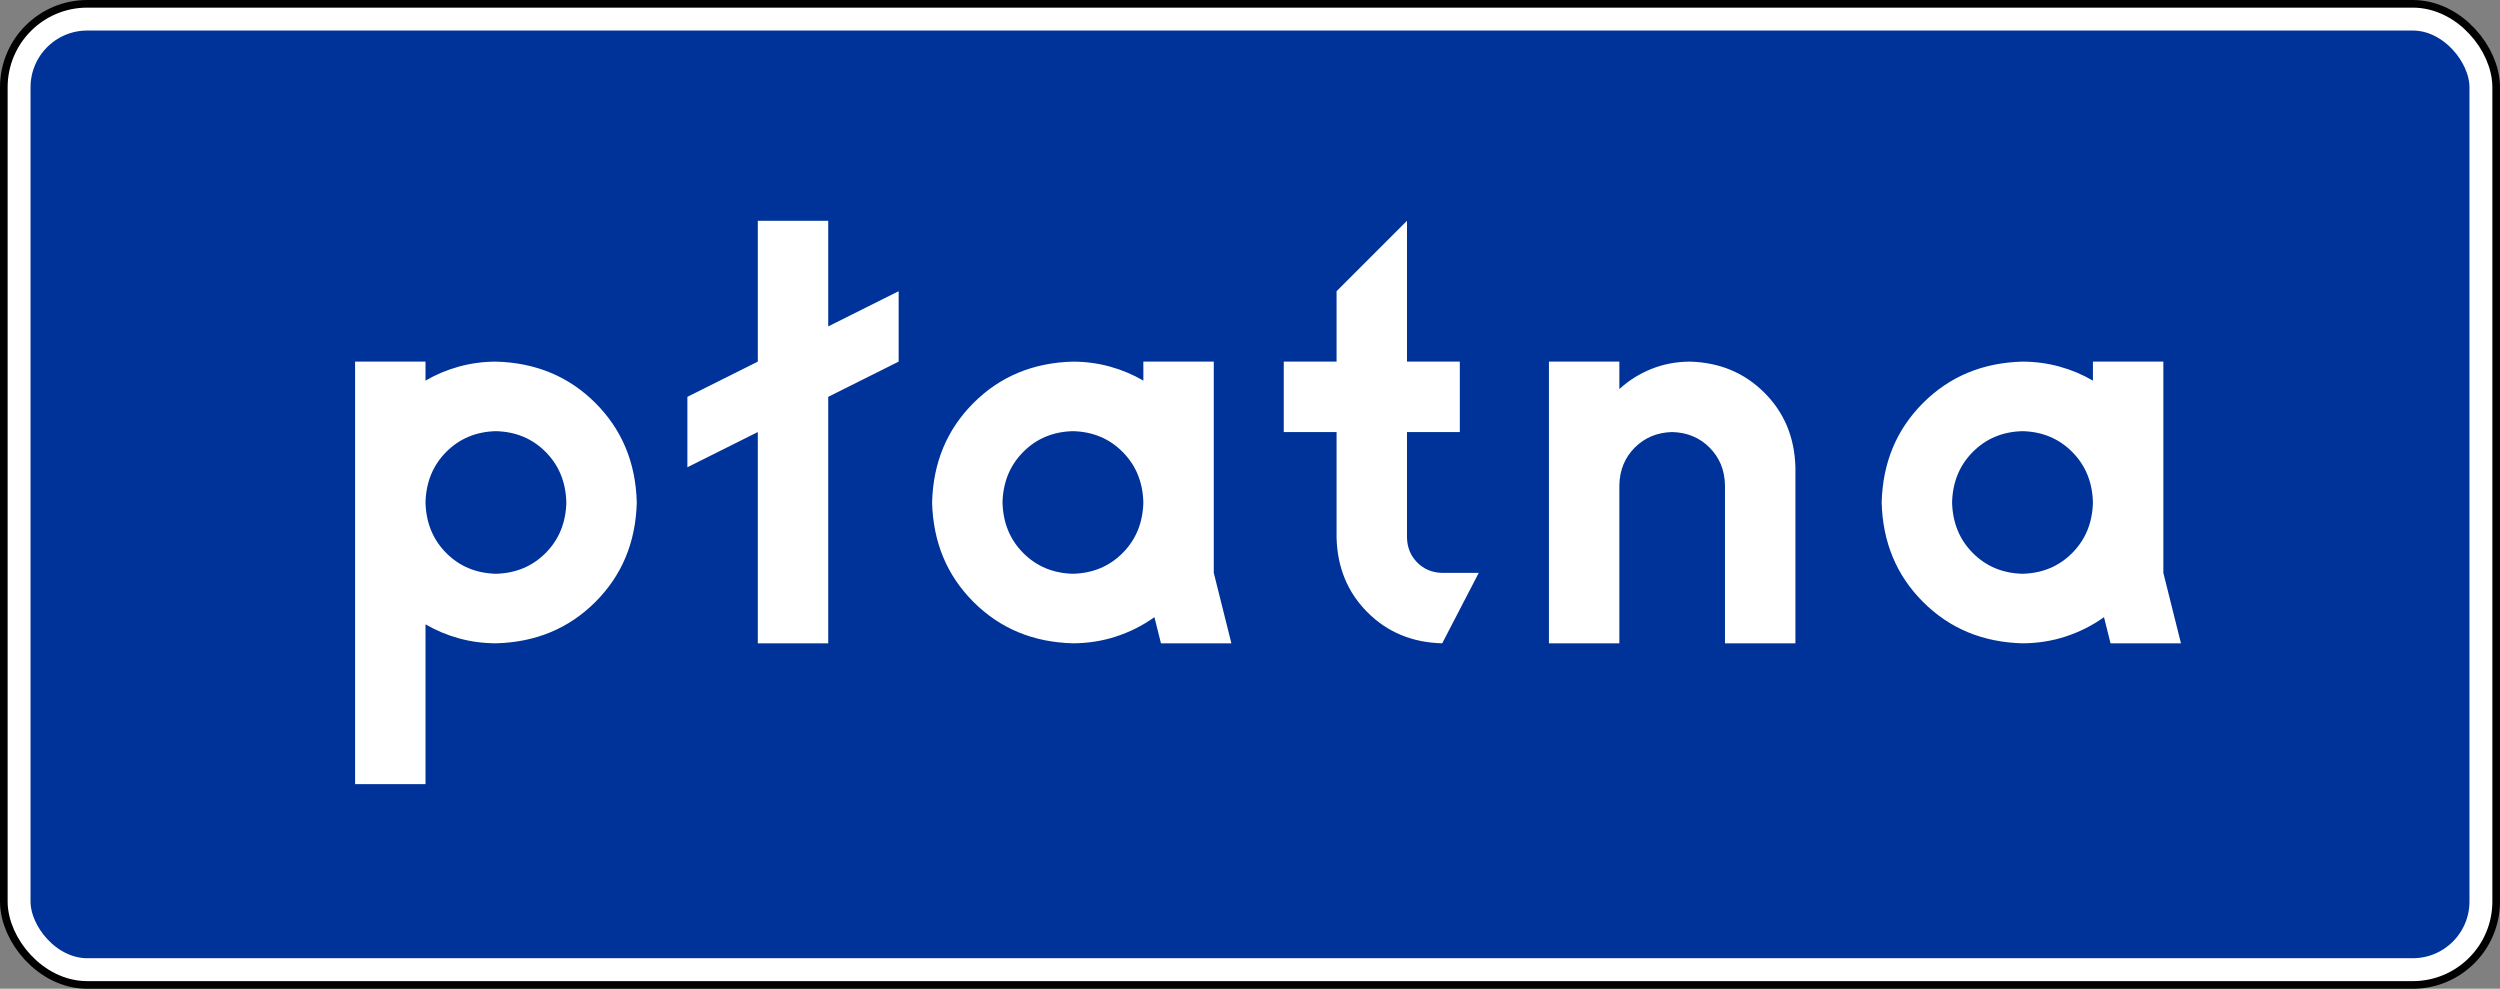
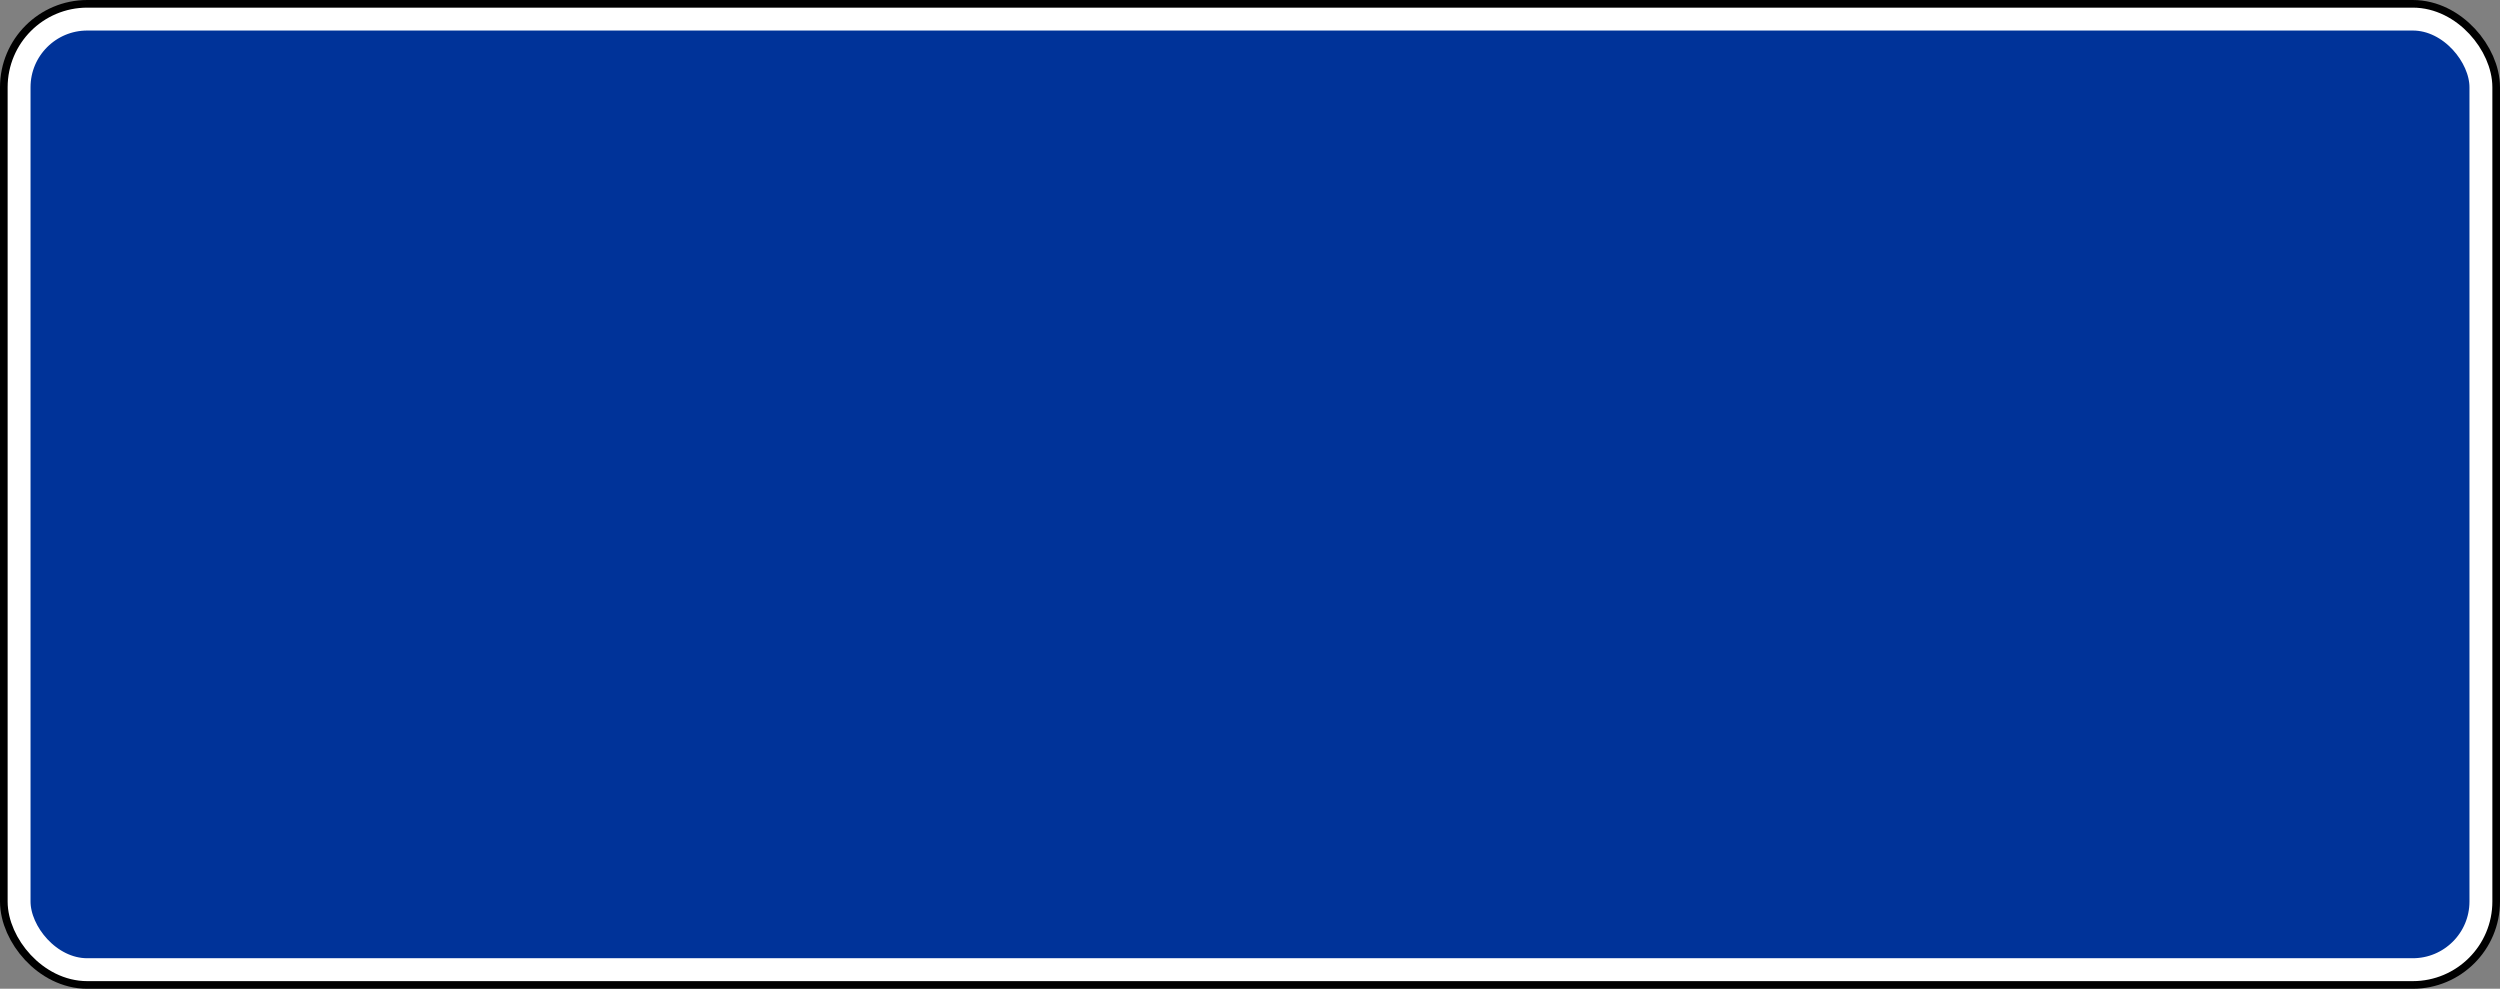
<svg xmlns="http://www.w3.org/2000/svg" xmlns:ns1="http://www.inkscape.org/namespaces/inkscape" xmlns:ns2="http://sodipodi.sourceforge.net/DTD/sodipodi-0.dtd" version="1.0" width="1637.493" height="647.639" id="svg2" ns1:version="0.48.4 r9939" ns2:docname="AJAX.svg">
  <rect width="100%" height="100%" fill="#808080" stroke="none" />
  <ns2:namedview pagecolor="#ffffff" bordercolor="#666666" borderopacity="1" objecttolerance="10" gridtolerance="10" guidetolerance="10" ns1:pageopacity="0" ns1:pageshadow="2" ns1:window-width="1280" ns1:window-height="1001" id="namedview9" showgrid="false" ns1:zoom="0.1929779" ns1:cx="818.74658" ns1:cy="323.81955" ns1:window-x="-8" ns1:window-y="-8" ns1:window-maximized="1" ns1:current-layer="svg2" />
  <defs id="defs4" />
  <g transform="translate(-854.928,-856.76)" id="layer1">
    <rect width="1612.493" height="622.639" ry="44.651" x="867.428" y="869.26" id="rect3717" style="fill:none;fill-opacity:1;stroke:#000000;stroke-width:25;stroke-miterlimit:4;stroke-dasharray:none;stroke-opacity:1" />
    <rect width="1612.493" height="622.639" ry="44.651" x="867.428" y="869.26" id="rect2409" style="fill:#003399;fill-opacity:1;stroke:#ffffff;stroke-width:15;stroke-miterlimit:4;stroke-dasharray:none;stroke-opacity:1" />
    <g transform="translate(1126.505,782.314)" id="g3653" style="fill:#ffffff">
-       <path d="M 7.132,403.56 C 7.468,390.263 11.985,379.237 20.681,370.48 C 29.378,361.724 40.236,357.183 53.257,356.859 C 66.278,357.183 77.136,361.724 85.833,370.48 C 94.529,379.237 99.046,390.263 99.382,403.56 C 99.046,416.857 94.529,427.884 85.833,436.641 C 77.136,445.397 66.278,449.938 53.257,450.262 C 40.236,449.938 29.378,445.397 20.681,436.641 C 11.985,427.884 7.468,416.857 7.132,403.56 L 7.132,403.56 z M -38.993,311.31 L -38.993,588.061 L 7.132,588.061 L 7.132,483.369 C 13.951,487.346 21.241,490.408 29.001,492.555 C 36.762,494.701 44.847,495.786 53.257,495.811 C 79.298,495.138 101.016,486.105 118.409,468.712 C 135.802,451.319 144.835,429.602 145.507,403.56 C 144.835,377.519 135.802,355.802 118.409,338.409 C 101.016,321.016 79.298,311.983 53.257,311.31 C 44.847,311.334 36.762,312.42 29.001,314.566 C 21.241,316.713 13.951,319.775 7.132,323.752 L 7.132,311.31 L -38.993,311.31 L -38.993,311.31 z M 224.784,219.06 L 224.784,311.31 L 178.659,334.373 L 178.659,380.498 L 224.784,357.435 L 224.784,495.811 L 270.909,495.811 L 270.909,334.373 L 317.035,311.31 L 317.035,265.185 L 270.909,288.247 L 270.909,219.06 L 224.784,219.06 L 224.784,219.06 z M 338.943,403.56 C 339.616,429.602 348.649,451.319 366.042,468.712 C 383.435,486.105 405.152,495.138 431.194,495.811 C 441.158,495.77 450.648,494.263 459.665,491.288 C 468.682,488.313 476.983,484.113 484.569,478.686 L 488.85,495.811 L 534.975,495.811 L 523.444,449.686 L 523.444,311.31 L 477.319,311.31 L 477.319,323.752 C 470.5,319.775 463.21,316.713 455.45,314.566 C 447.689,312.42 439.604,311.334 431.194,311.31 C 405.152,311.983 383.435,321.016 366.042,338.409 C 348.649,355.802 339.616,377.519 338.943,403.56 L 338.943,403.56 z M 385.069,403.56 C 385.405,390.263 389.921,379.237 398.618,370.48 C 407.314,361.724 418.173,357.183 431.194,356.859 C 444.214,357.183 455.073,361.724 463.77,370.48 C 472.466,379.237 476.983,390.263 477.319,403.56 C 476.983,416.857 472.466,427.884 463.77,436.641 C 455.073,445.397 444.214,449.938 431.194,450.262 C 418.173,449.938 407.314,445.397 398.618,436.641 C 389.921,427.884 385.405,416.857 385.069,403.56 L 385.069,403.56 z M 603.874,265.185 L 603.874,311.31 L 569.28,311.31 L 569.28,357.435 L 603.874,357.435 L 603.874,426.623 C 604.37,446.215 611.127,462.52 624.146,475.539 C 637.165,488.558 653.47,495.315 673.062,495.811 L 696.989,449.686 L 673.062,449.686 C 666.531,449.52 661.096,447.268 656.757,442.928 C 652.417,438.589 650.164,433.154 649.999,426.623 L 649.999,357.435 L 684.593,357.435 L 684.593,311.31 L 649.999,311.31 L 649.999,219.06 L 603.874,265.185 L 603.874,265.185 z M 742.97,311.31 L 742.97,495.811 L 789.095,495.811 L 789.095,392.029 C 789.345,382.231 792.724,374.078 799.234,367.569 C 805.743,361.061 813.894,357.683 823.689,357.435 C 833.484,357.683 841.637,361.062 848.147,367.571 C 854.656,374.081 858.035,382.233 858.283,392.029 L 858.283,495.811 L 904.408,495.811 L 904.408,380.498 C 903.892,360.906 897.095,344.601 884.016,331.582 C 870.938,318.563 854.672,311.806 835.22,311.31 C 826.292,311.361 817.909,312.962 810.07,316.112 C 802.23,319.262 795.239,323.655 789.095,329.291 L 789.095,311.31 L 742.97,311.31 L 742.97,311.31 z M 960.91,403.56 C 961.583,429.602 970.616,451.319 988.009,468.712 C 1005.402,486.105 1027.119,495.138 1053.161,495.811 C 1063.125,495.77 1072.615,494.263 1081.632,491.288 C 1090.649,488.313 1098.95,484.113 1106.536,478.686 L 1110.817,495.811 L 1156.942,495.811 L 1145.411,449.686 L 1145.411,311.31 L 1099.286,311.31 L 1099.286,323.752 C 1092.466,319.775 1085.177,316.713 1077.417,314.566 C 1069.656,312.42 1061.571,311.334 1053.161,311.31 C 1027.119,311.983 1005.402,321.016 988.009,338.409 C 970.616,355.802 961.583,377.519 960.91,403.56 L 960.91,403.56 z M 1007.035,403.56 C 1007.372,390.263 1011.888,379.237 1020.585,370.48 C 1029.281,361.724 1040.14,357.183 1053.161,356.859 C 1066.181,357.183 1077.04,361.724 1085.736,370.48 C 1094.433,379.237 1098.949,390.263 1099.286,403.56 C 1098.949,416.857 1094.433,427.884 1085.736,436.641 C 1077.04,445.397 1066.181,449.938 1053.161,450.262 C 1040.14,449.938 1029.281,445.397 1020.585,436.641 C 1011.888,427.884 1007.372,416.857 1007.035,403.56 L 1007.035,403.56 z" id="text2401" style="font-size:369px;font-style:normal;font-variant:normal;font-weight:bold;font-stretch:normal;text-align:start;line-height:125%;writing-mode:lr-tb;text-anchor:start;fill:#ffffff;fill-opacity:1;stroke:none;stroke-width:1px;stroke-linecap:butt;stroke-linejoin:miter;stroke-opacity:1;font-family:Drogowskaz;-inkscape-font-specification:Drogowskaz Bold" />
-     </g>
+       </g>
  </g>
</svg>